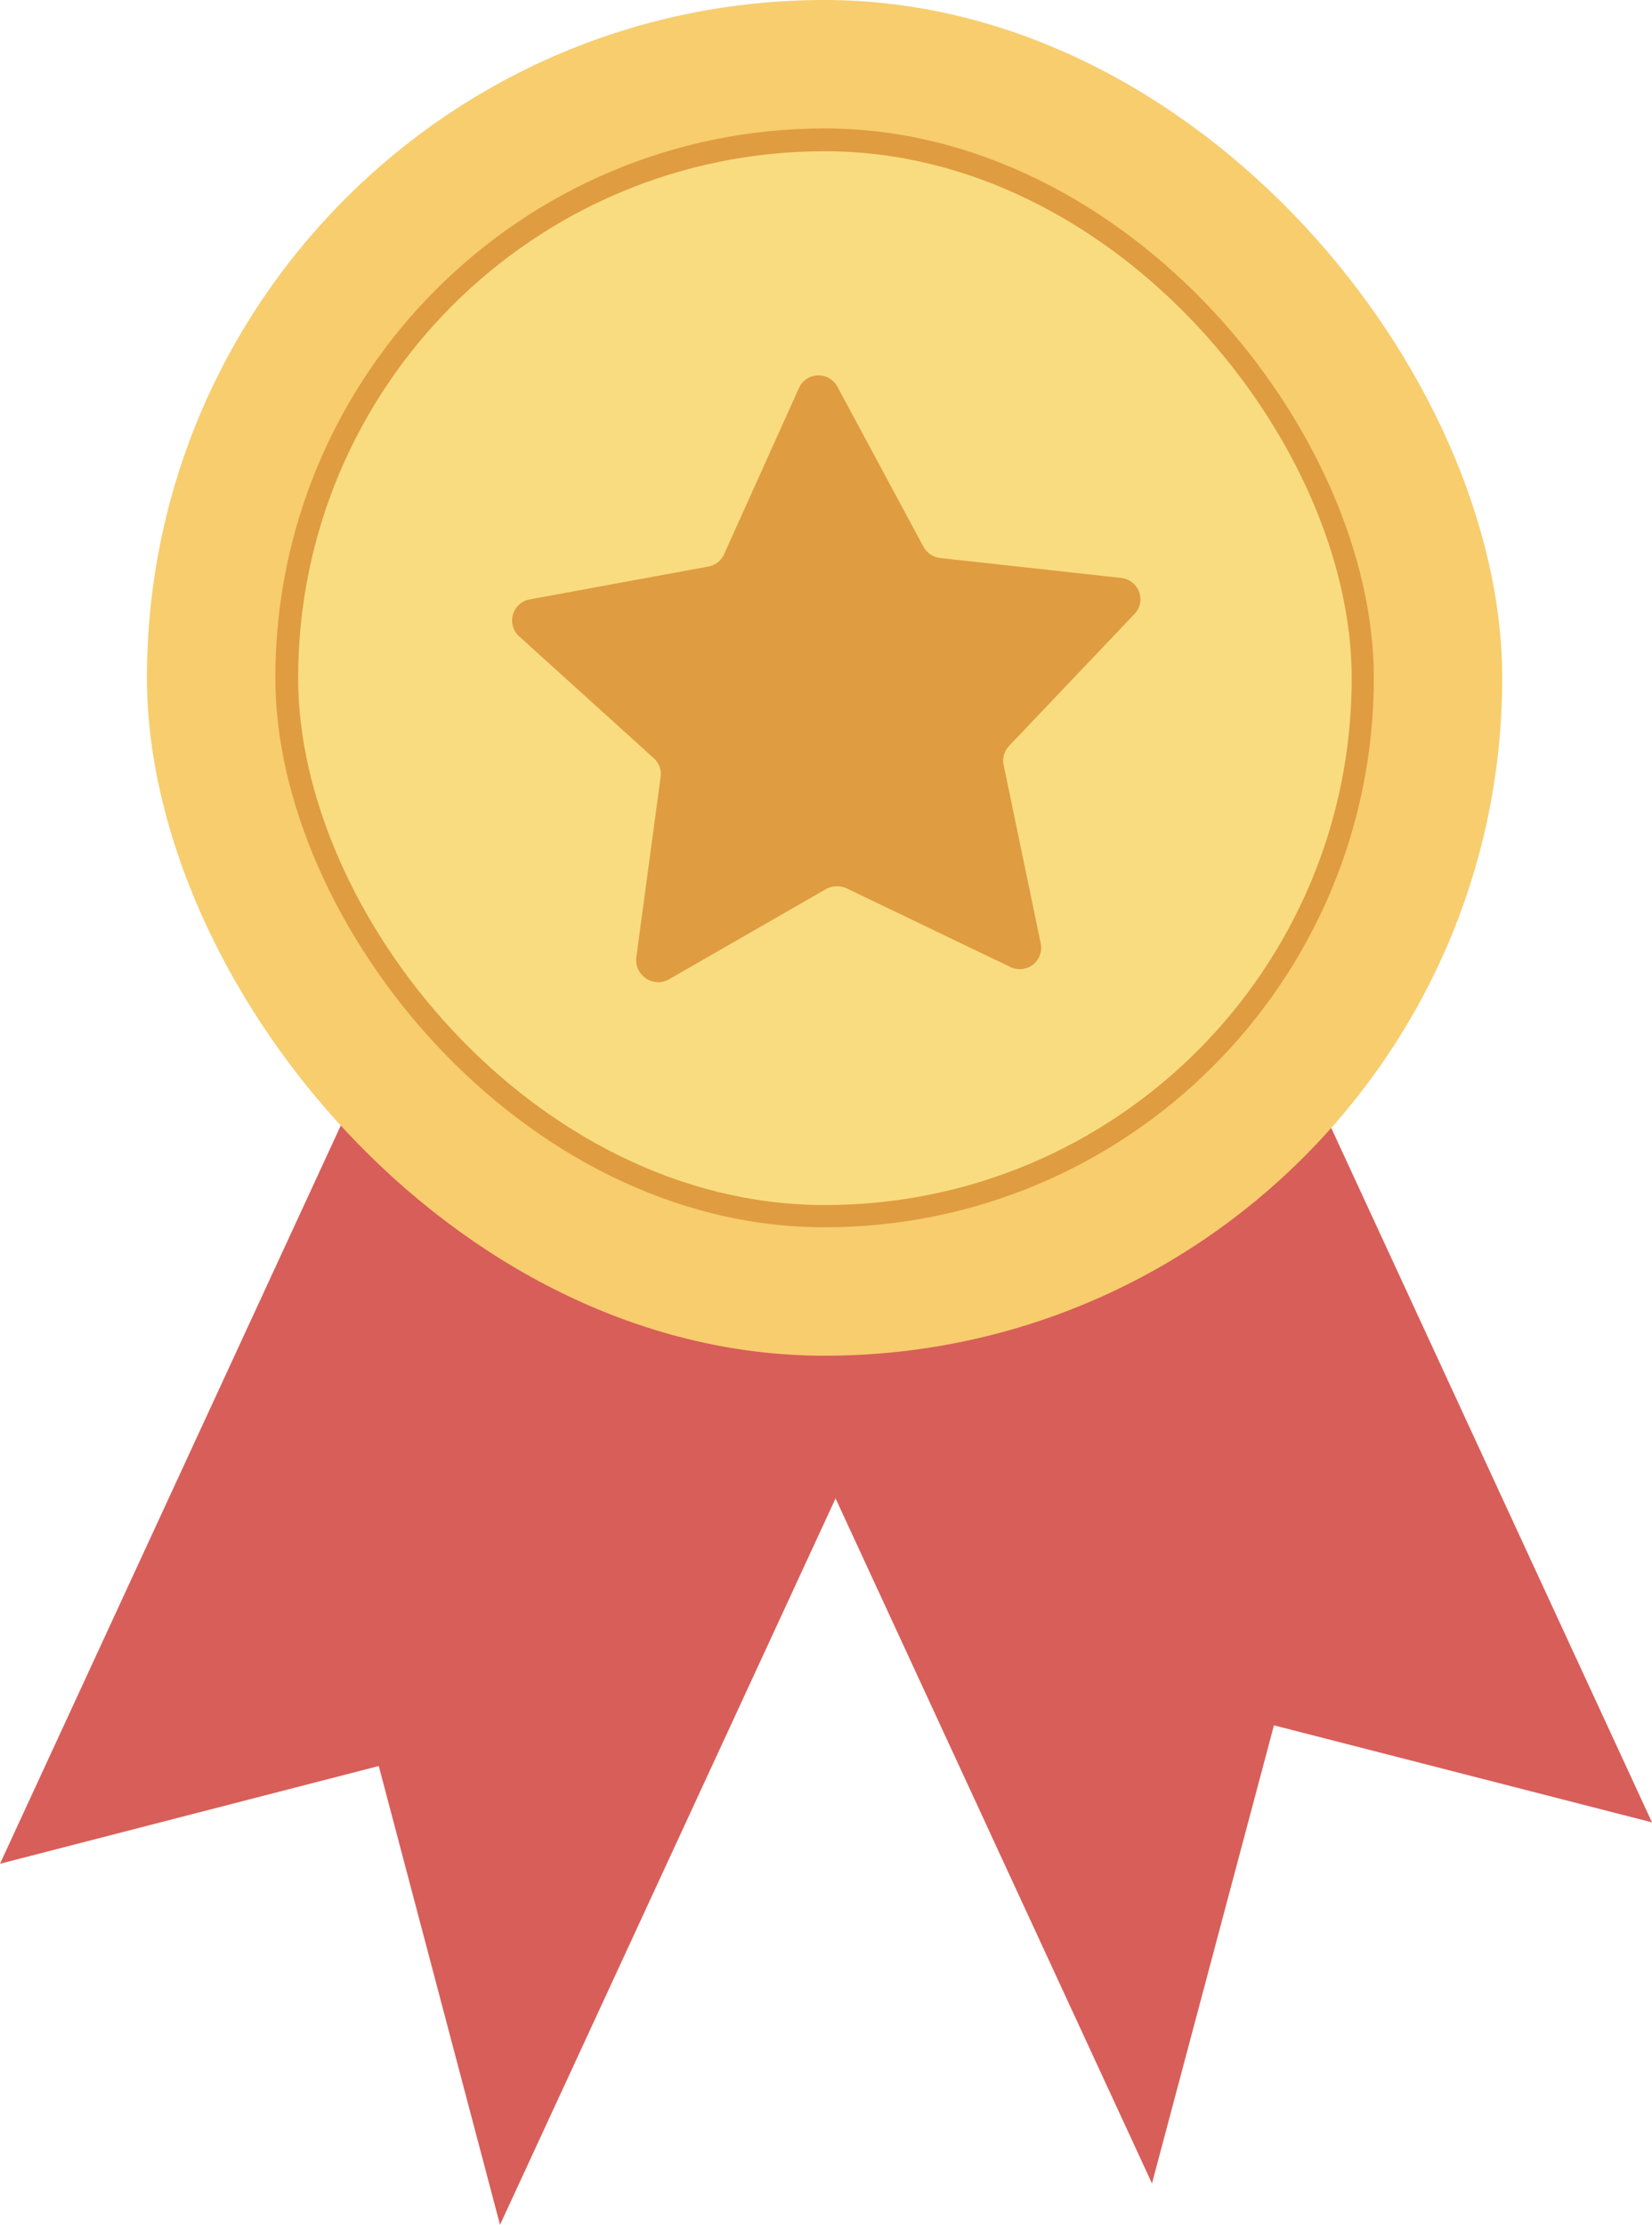
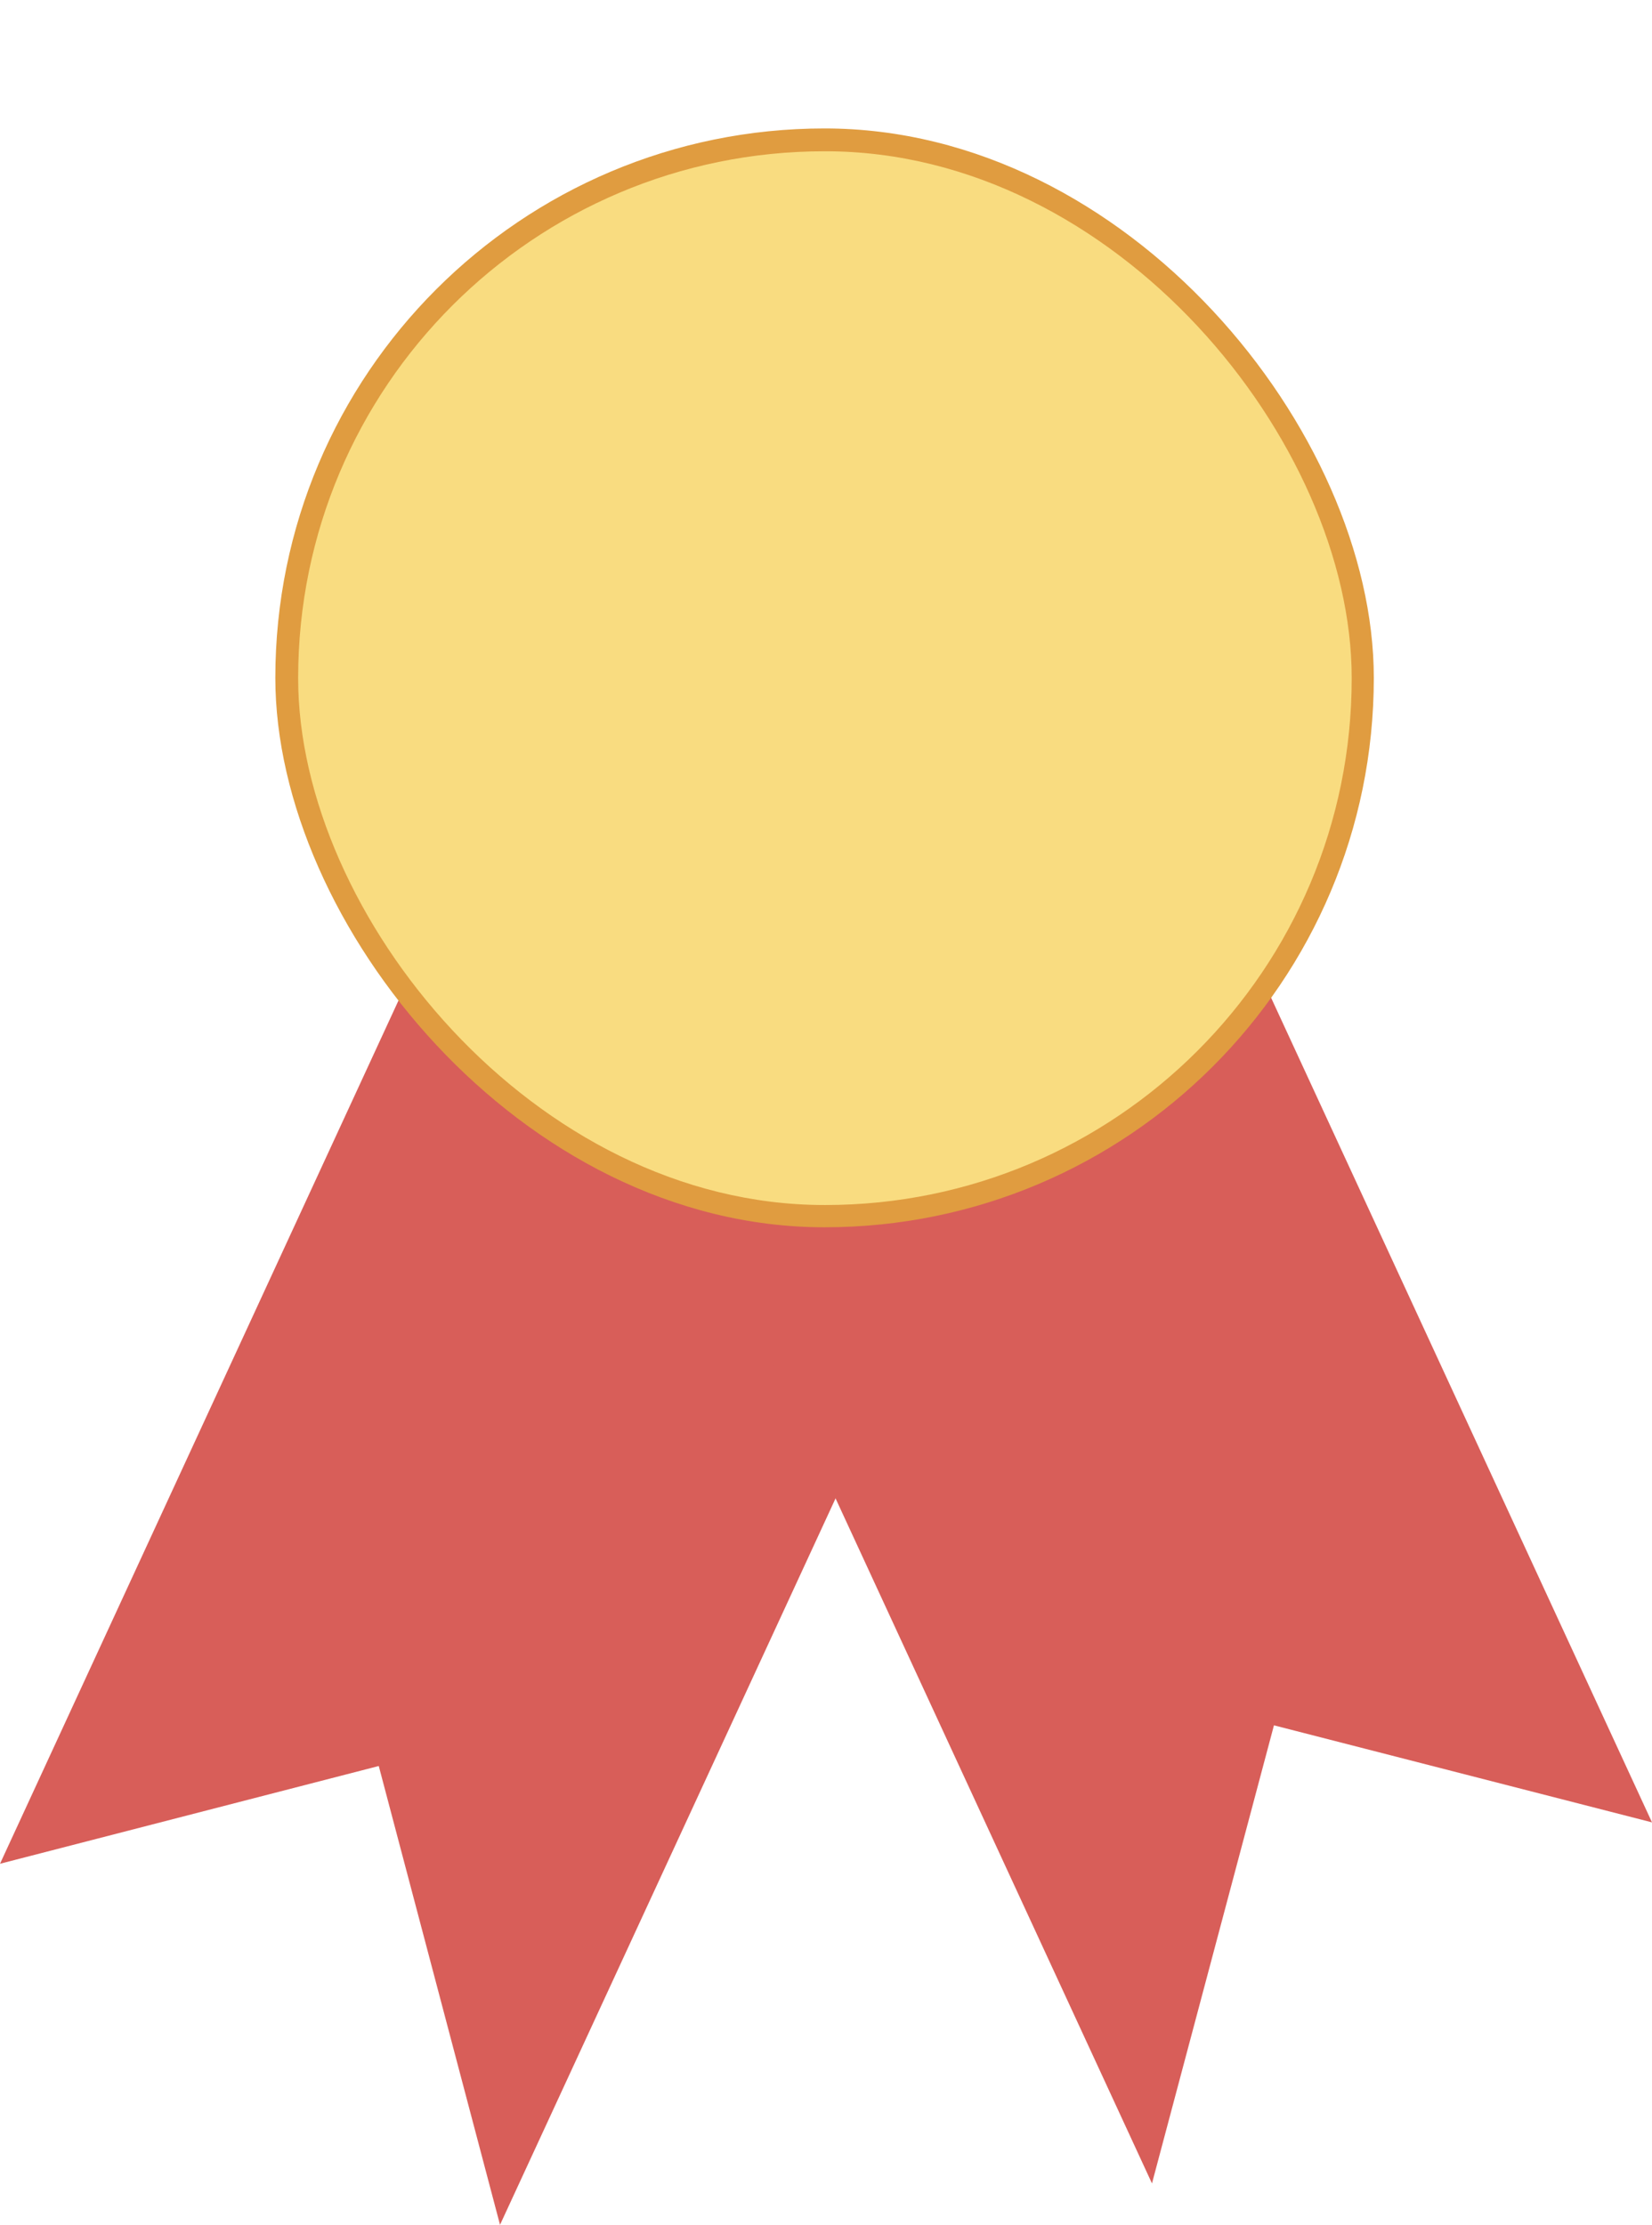
<svg xmlns="http://www.w3.org/2000/svg" id="Layer_1" data-name="Layer 1" viewBox="0 0 231.6 311.8">
  <title>mvp</title>
  <polygon points="70.1 311.8 53.1 247.5 0 261.2 75.5 97.7 145.6 148.4 70.1 311.8" style="fill:#d85e59" />
  <polygon points="161.5 306 178.6 241.8 231.6 255.4 156.1 92 86 142.6 161.5 306" style="fill:#d85e59" />
-   <rect x="20.6" width="190" height="190" rx="95" ry="95" style="fill:#f7cd6e" />
  <rect x="38.6" y="18" width="154" height="154" rx="77" ry="77" style="fill:#e09c40" />
  <rect x="41.8" y="21.2" width="147.7" height="147.68" rx="73.8" ry="73.8" style="fill:#f9dc80" />
-   <path d="M131.8,78.2,157.2,81a3,3,0,0,1,1.8,5.1l-17.5,18.4a3,3,0,0,0-.8,2.7l5.2,25a3,3,0,0,1-4.3,3.3l-22.9-11a3.3,3.3,0,0,0-2.9.1L93.7,137.3a3.1,3.1,0,0,1-4.5-3.1L92.6,109a3,3,0,0,0-.9-2.7L72.8,89.2A3,3,0,0,1,74.3,84l25-4.6a3,3,0,0,0,2.2-1.7L112,54.4a3,3,0,0,1,5.4-.2l12.1,22.5A3.1,3.1,0,0,0,131.8,78.2Z" style="fill:#e09c40" />
</svg>